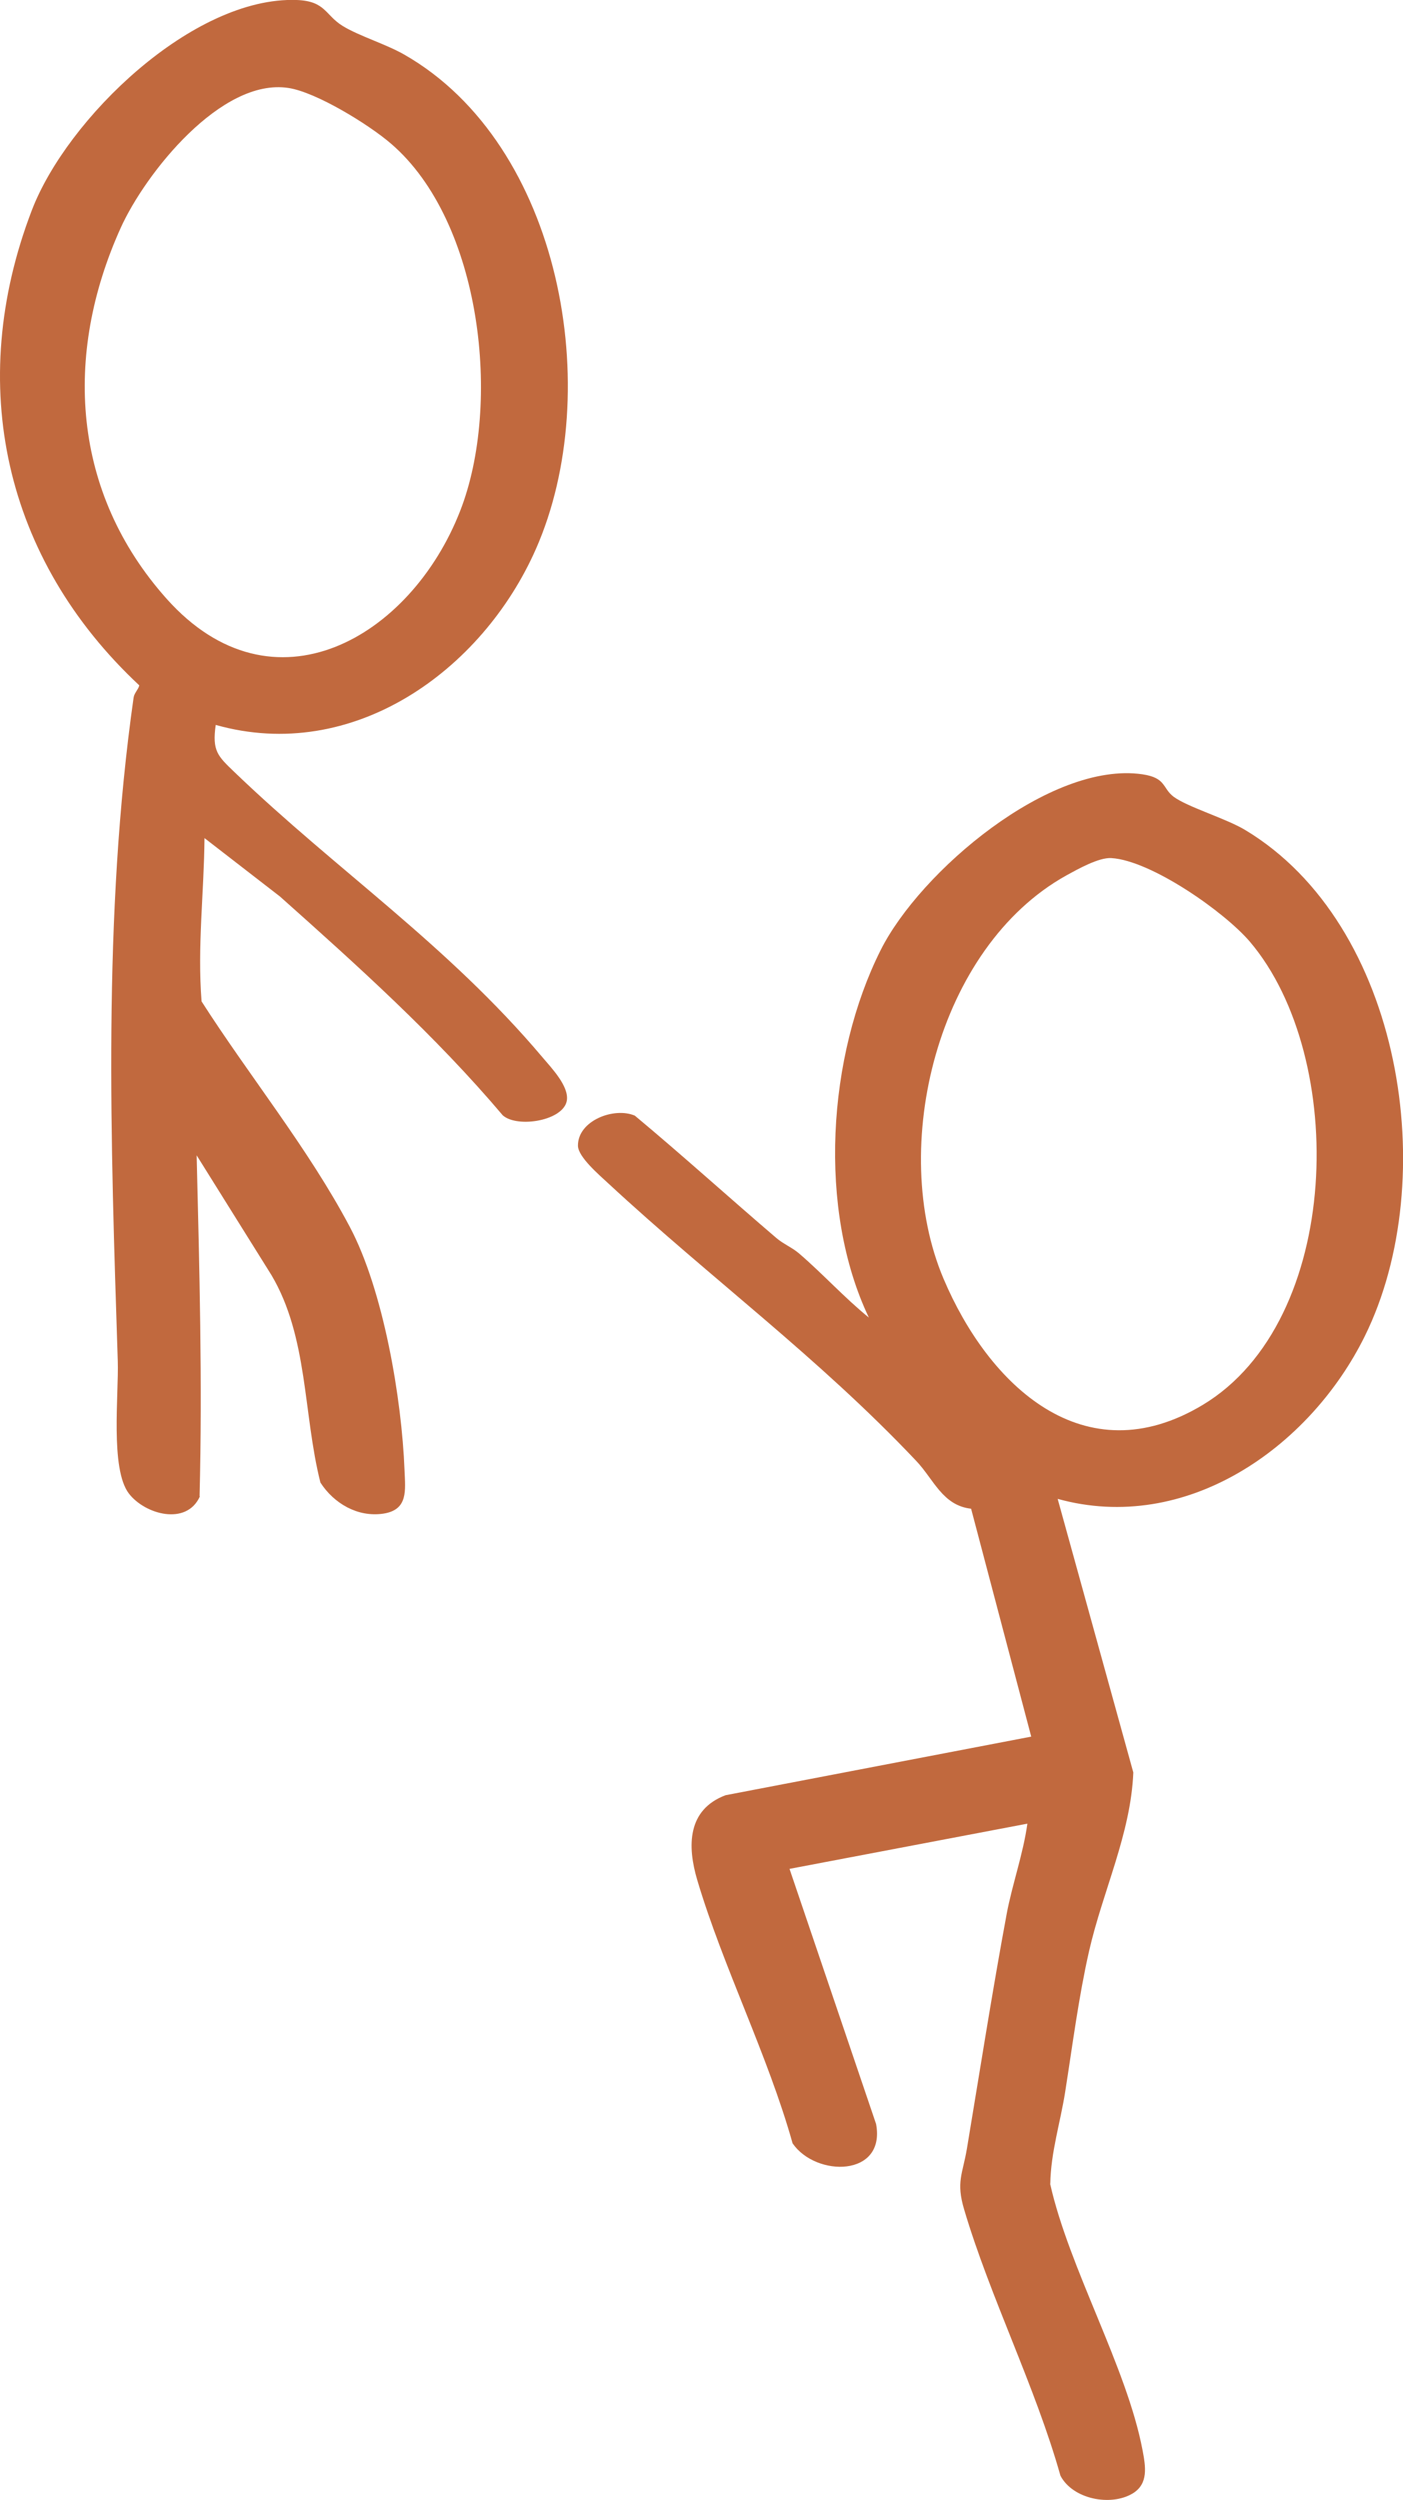
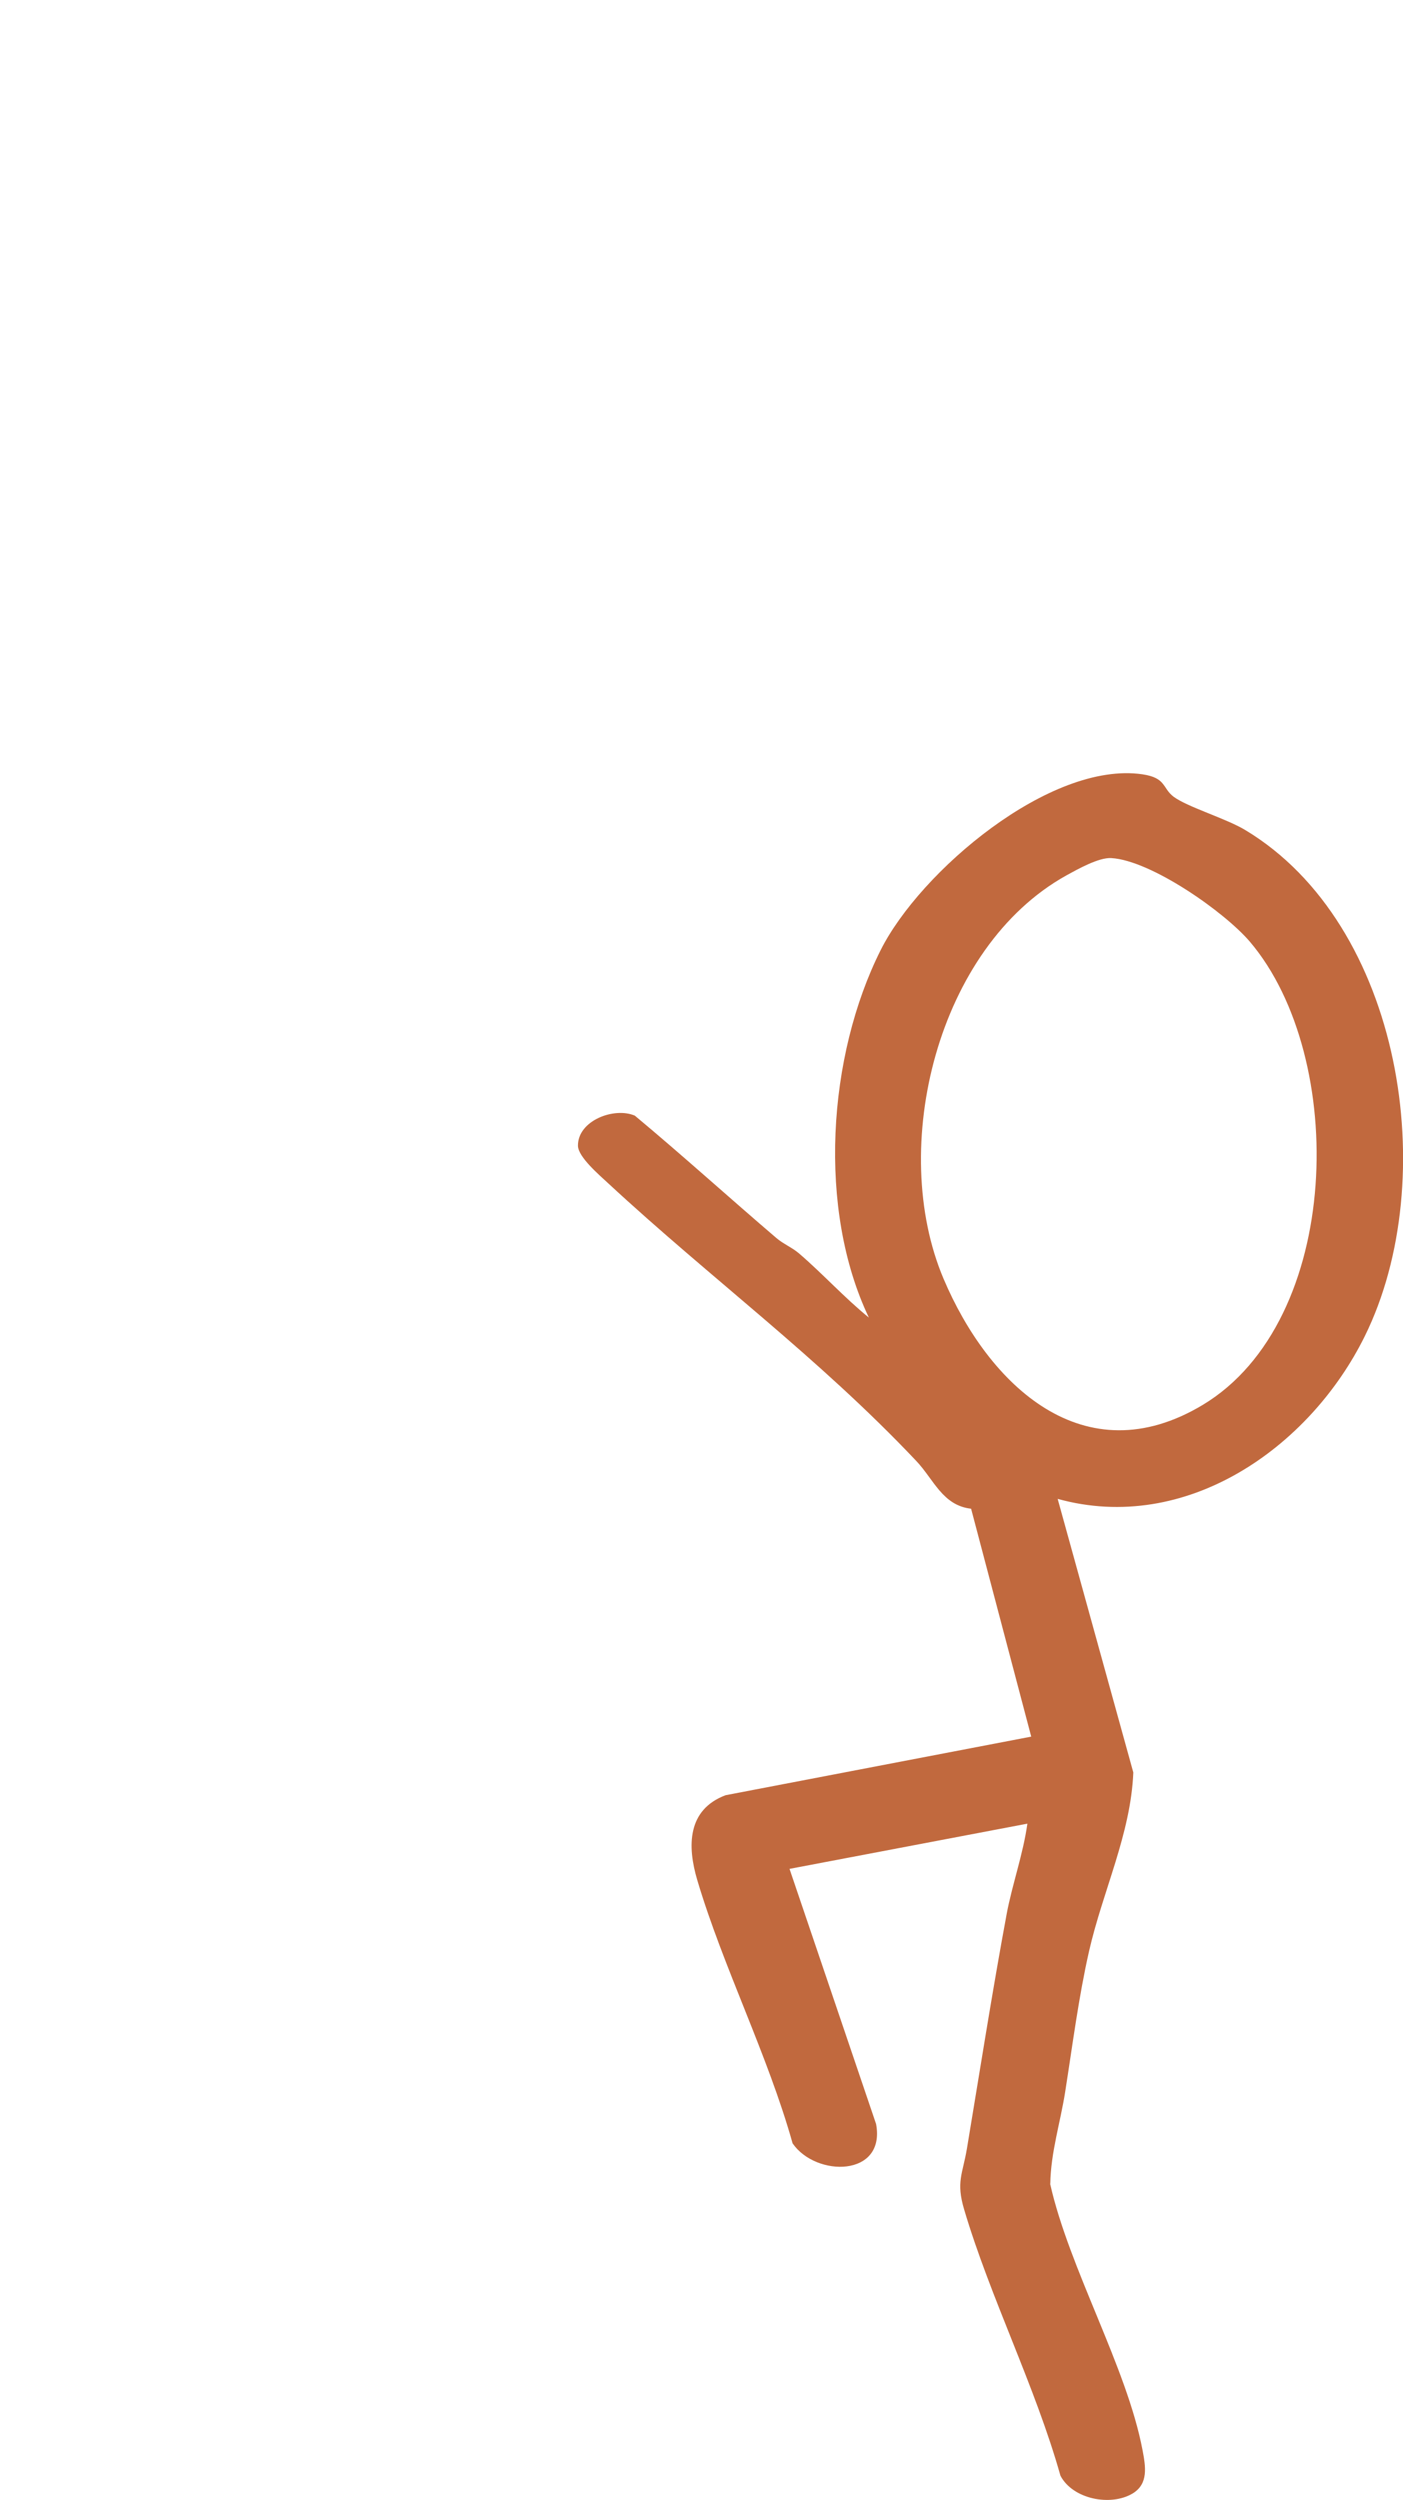
<svg xmlns="http://www.w3.org/2000/svg" id="uuid-22f4c601-4d56-4574-9251-0e80629adc7c" viewBox="0 0 91.25 162.57">
  <defs>
    <style>      .cls-1 {        fill: #c1693e;      }    </style>
  </defs>
  <path class="cls-1" d="M68.3,142.01c1.24,5.52,4.99,11.93,6.01,17.32.2,1.06.4,2.19-.65,2.82-1.43.85-3.89.37-4.69-1.16-1.63-5.79-4.57-11.6-6.26-17.3-.54-1.81-.1-2.31.18-3.98.84-5.05,1.65-10.22,2.58-15.23.35-1.89,1.08-3.93,1.35-5.89l-15.47,2.94,5.63,16.59c.64,3.46-3.91,3.47-5.43,1.26-1.61-5.74-4.52-11.47-6.2-17.12-.66-2.22-.65-4.58,1.84-5.52l19.88-3.81-3.91-14.82c-1.86-.21-2.43-1.91-3.57-3.11-6.38-6.75-13.34-11.85-20.02-18.04-.58-.54-1.97-1.72-1.98-2.45-.02-1.64,2.36-2.54,3.7-1.96,3.12,2.6,6.13,5.33,9.22,7.97.45.38,1.02.61,1.46.99,1.54,1.32,2.96,2.89,4.54,4.17-3.35-7.03-2.69-17.01.77-23.9,2.56-5.1,11.01-12.29,17.01-11.43,1.57.23,1.3.9,2.04,1.46.9.67,3.4,1.41,4.65,2.16,10.23,6.14,12.81,22.73,7.79,32.91-3.59,7.28-11.64,12.9-19.98,10.59l4.92,17.79c-.16,3.99-1.99,7.72-2.88,11.63-.68,3-1.07,6.09-1.55,9.13-.31,1.99-.94,3.95-.97,5.99h0ZM69.35,56.93c-8.39,4.67-11.6,17.7-7.98,26.23,2.93,6.91,9.13,12.85,16.87,8.19,9.07-5.47,9.43-22.57,3.07-30.09-1.67-1.97-6.46-5.31-9.03-5.46-.82-.05-2.18.72-2.93,1.13h0Z" />
-   <path class="cls-1" d="M13,97.31c-.87,1.93-3.58,1.17-4.62-.19-1.22-1.6-.65-6.46-.72-8.61-.46-14.25-.99-28.95,1.03-43.15.04-.29.3-.51.37-.79C.28,36.37-2.26,25,2.06,13.7,4.34,7.71,12.56-.24,19.3,0c1.88.07,1.84.98,2.99,1.69,1.08.66,2.8,1.17,4.02,1.87,10.21,5.85,13.06,21.88,8.55,32.13-3.49,7.93-11.91,13.97-20.83,11.45-.24,1.7.13,2.02,1.22,3.07,6.66,6.4,13.82,11.19,20.02,18.53.6.71,1.73,1.88,1.6,2.81-.19,1.32-3.2,1.83-4.17.98-4.39-5.19-9.43-9.72-14.49-14.23l-4.91-3.8c-.03,3.54-.47,7.06-.19,10.62,3.11,4.86,6.94,9.56,9.64,14.66,2.18,4.11,3.38,11.14,3.56,15.83.05,1.31.25,2.57-1.38,2.82-1.67.25-3.22-.67-4.09-2.02-1.13-4.46-.79-9.46-3.19-13.5l-4.86-7.78c.18,7.37.38,14.76.19,22.17h0ZM7.85,14.82c-3.74,8.28-3.17,17.21,2.98,24.11,6.94,7.78,15.9,2.51,19.1-5.71,2.71-6.94,1.41-18.79-4.49-23.87-1.42-1.23-4.85-3.35-6.68-3.63-4.37-.67-9.31,5.56-10.91,9.1Z" />
</svg>